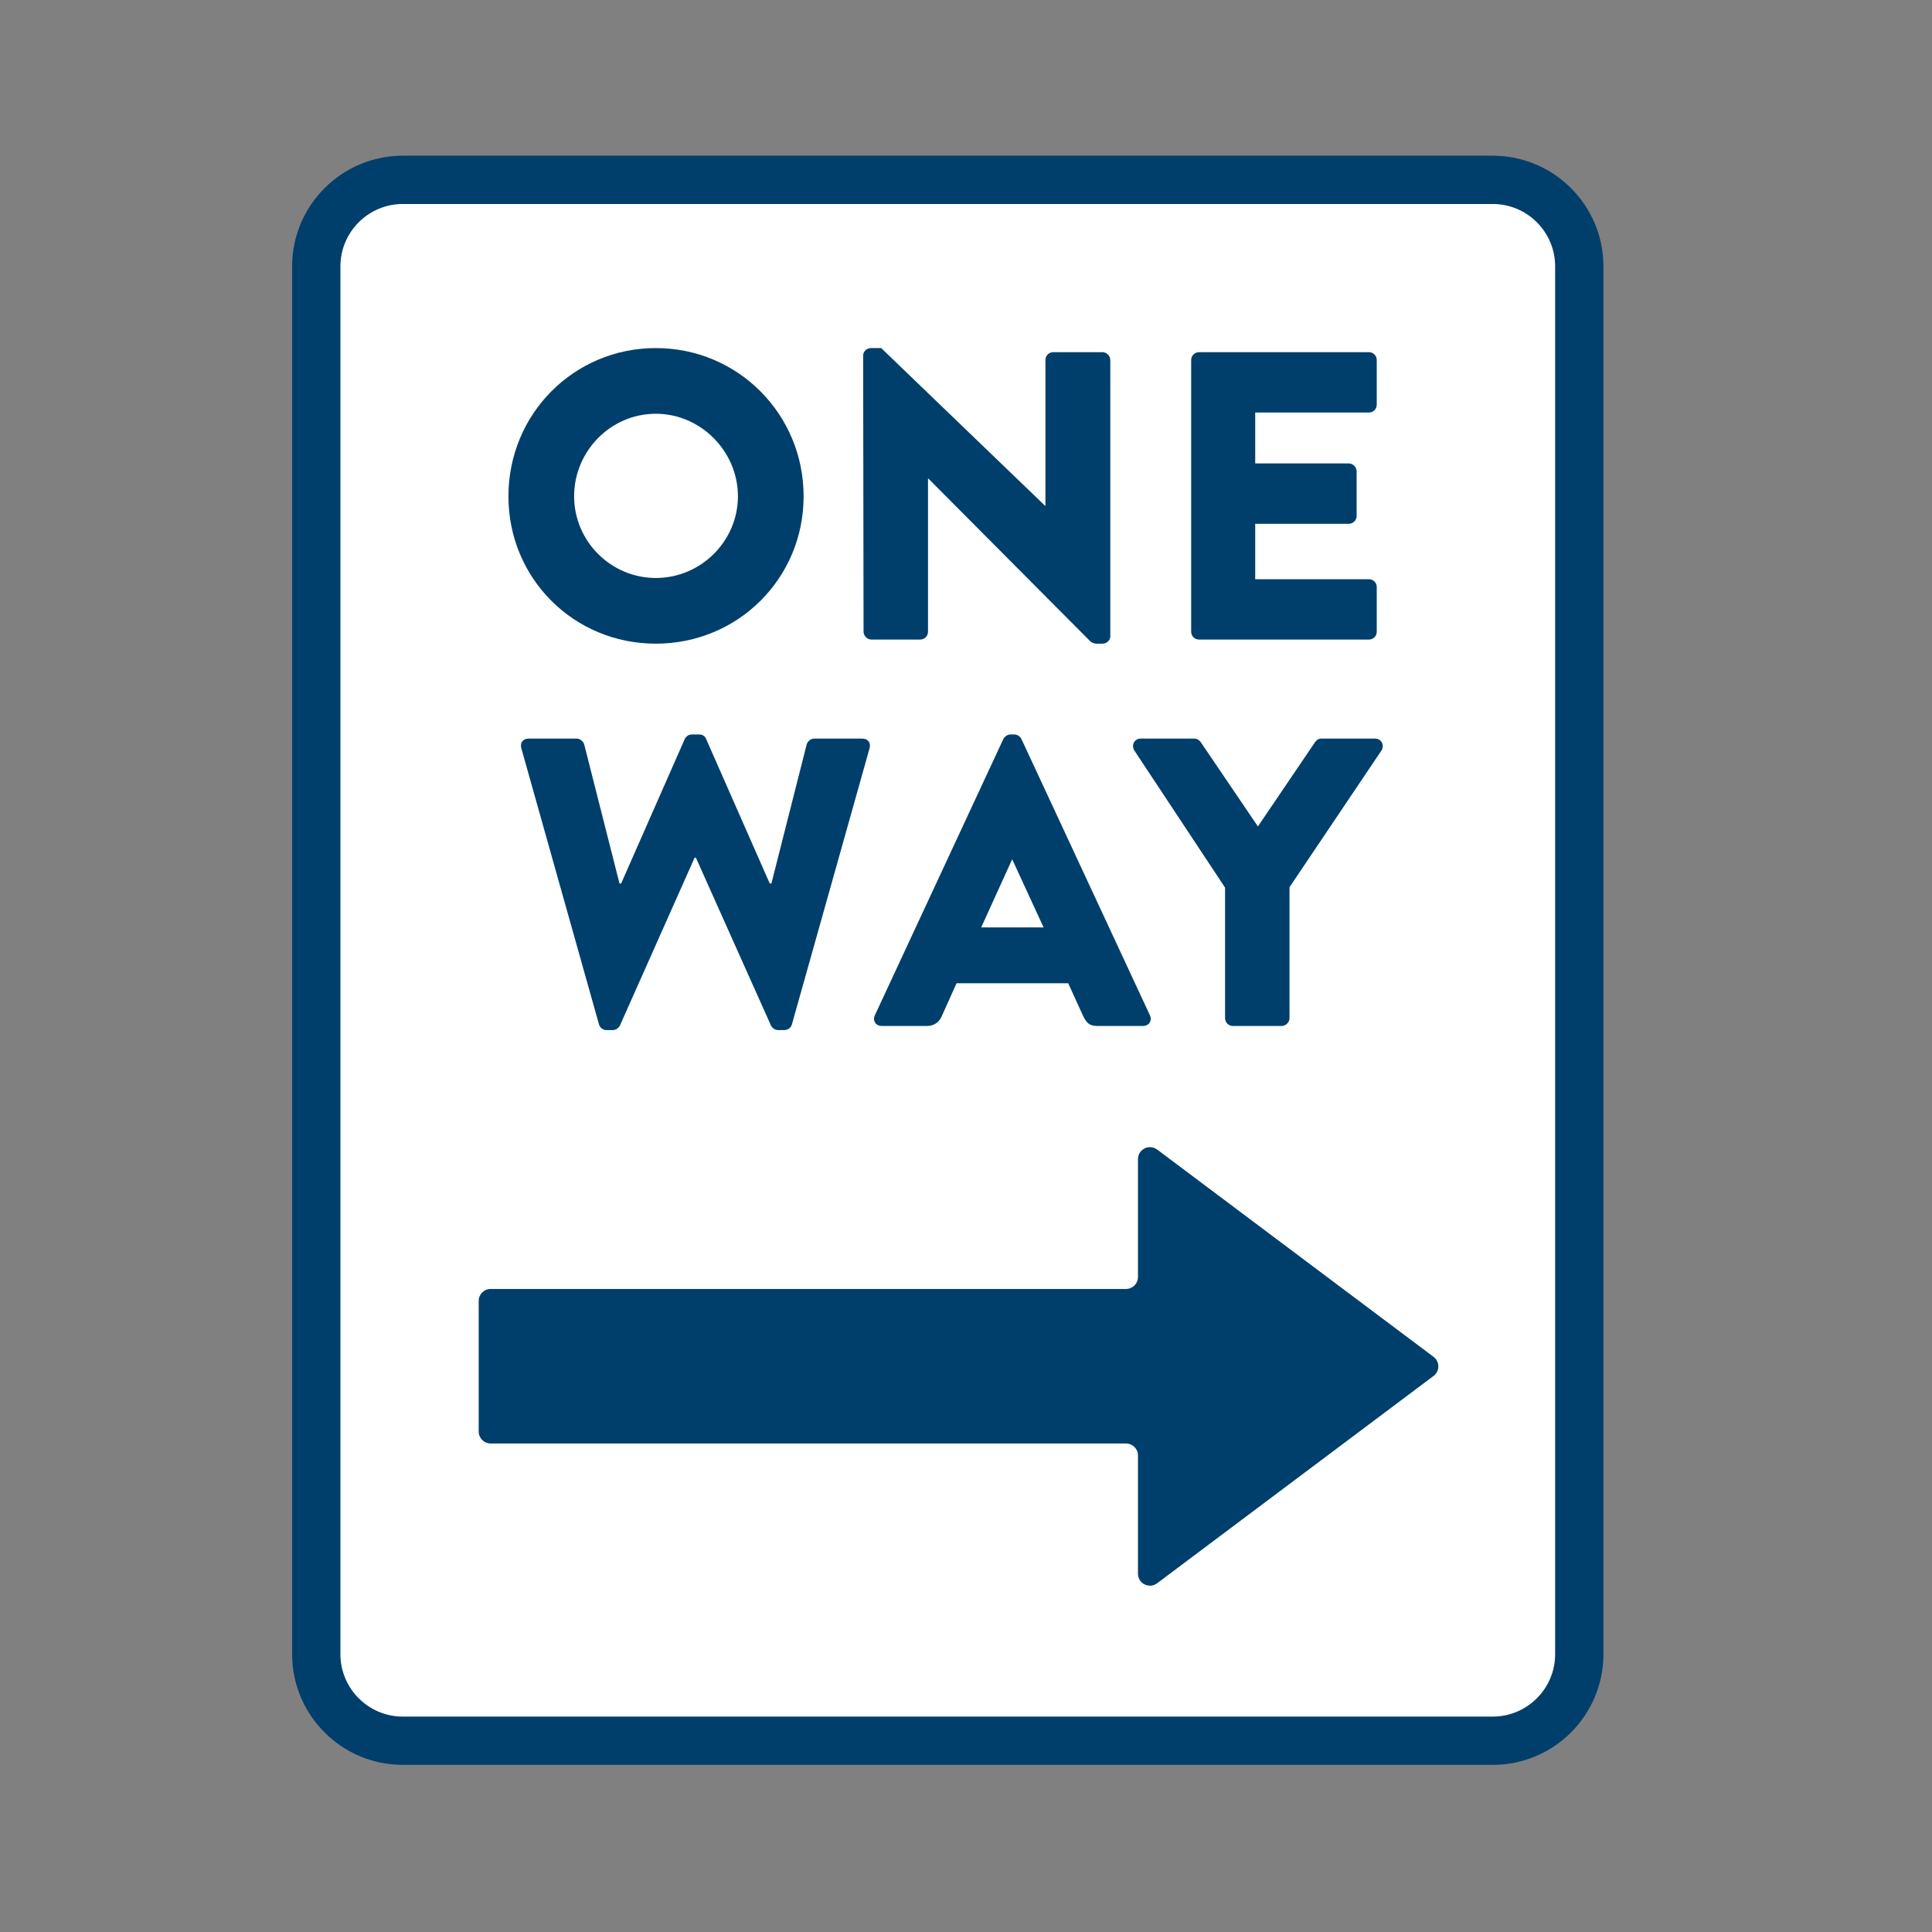
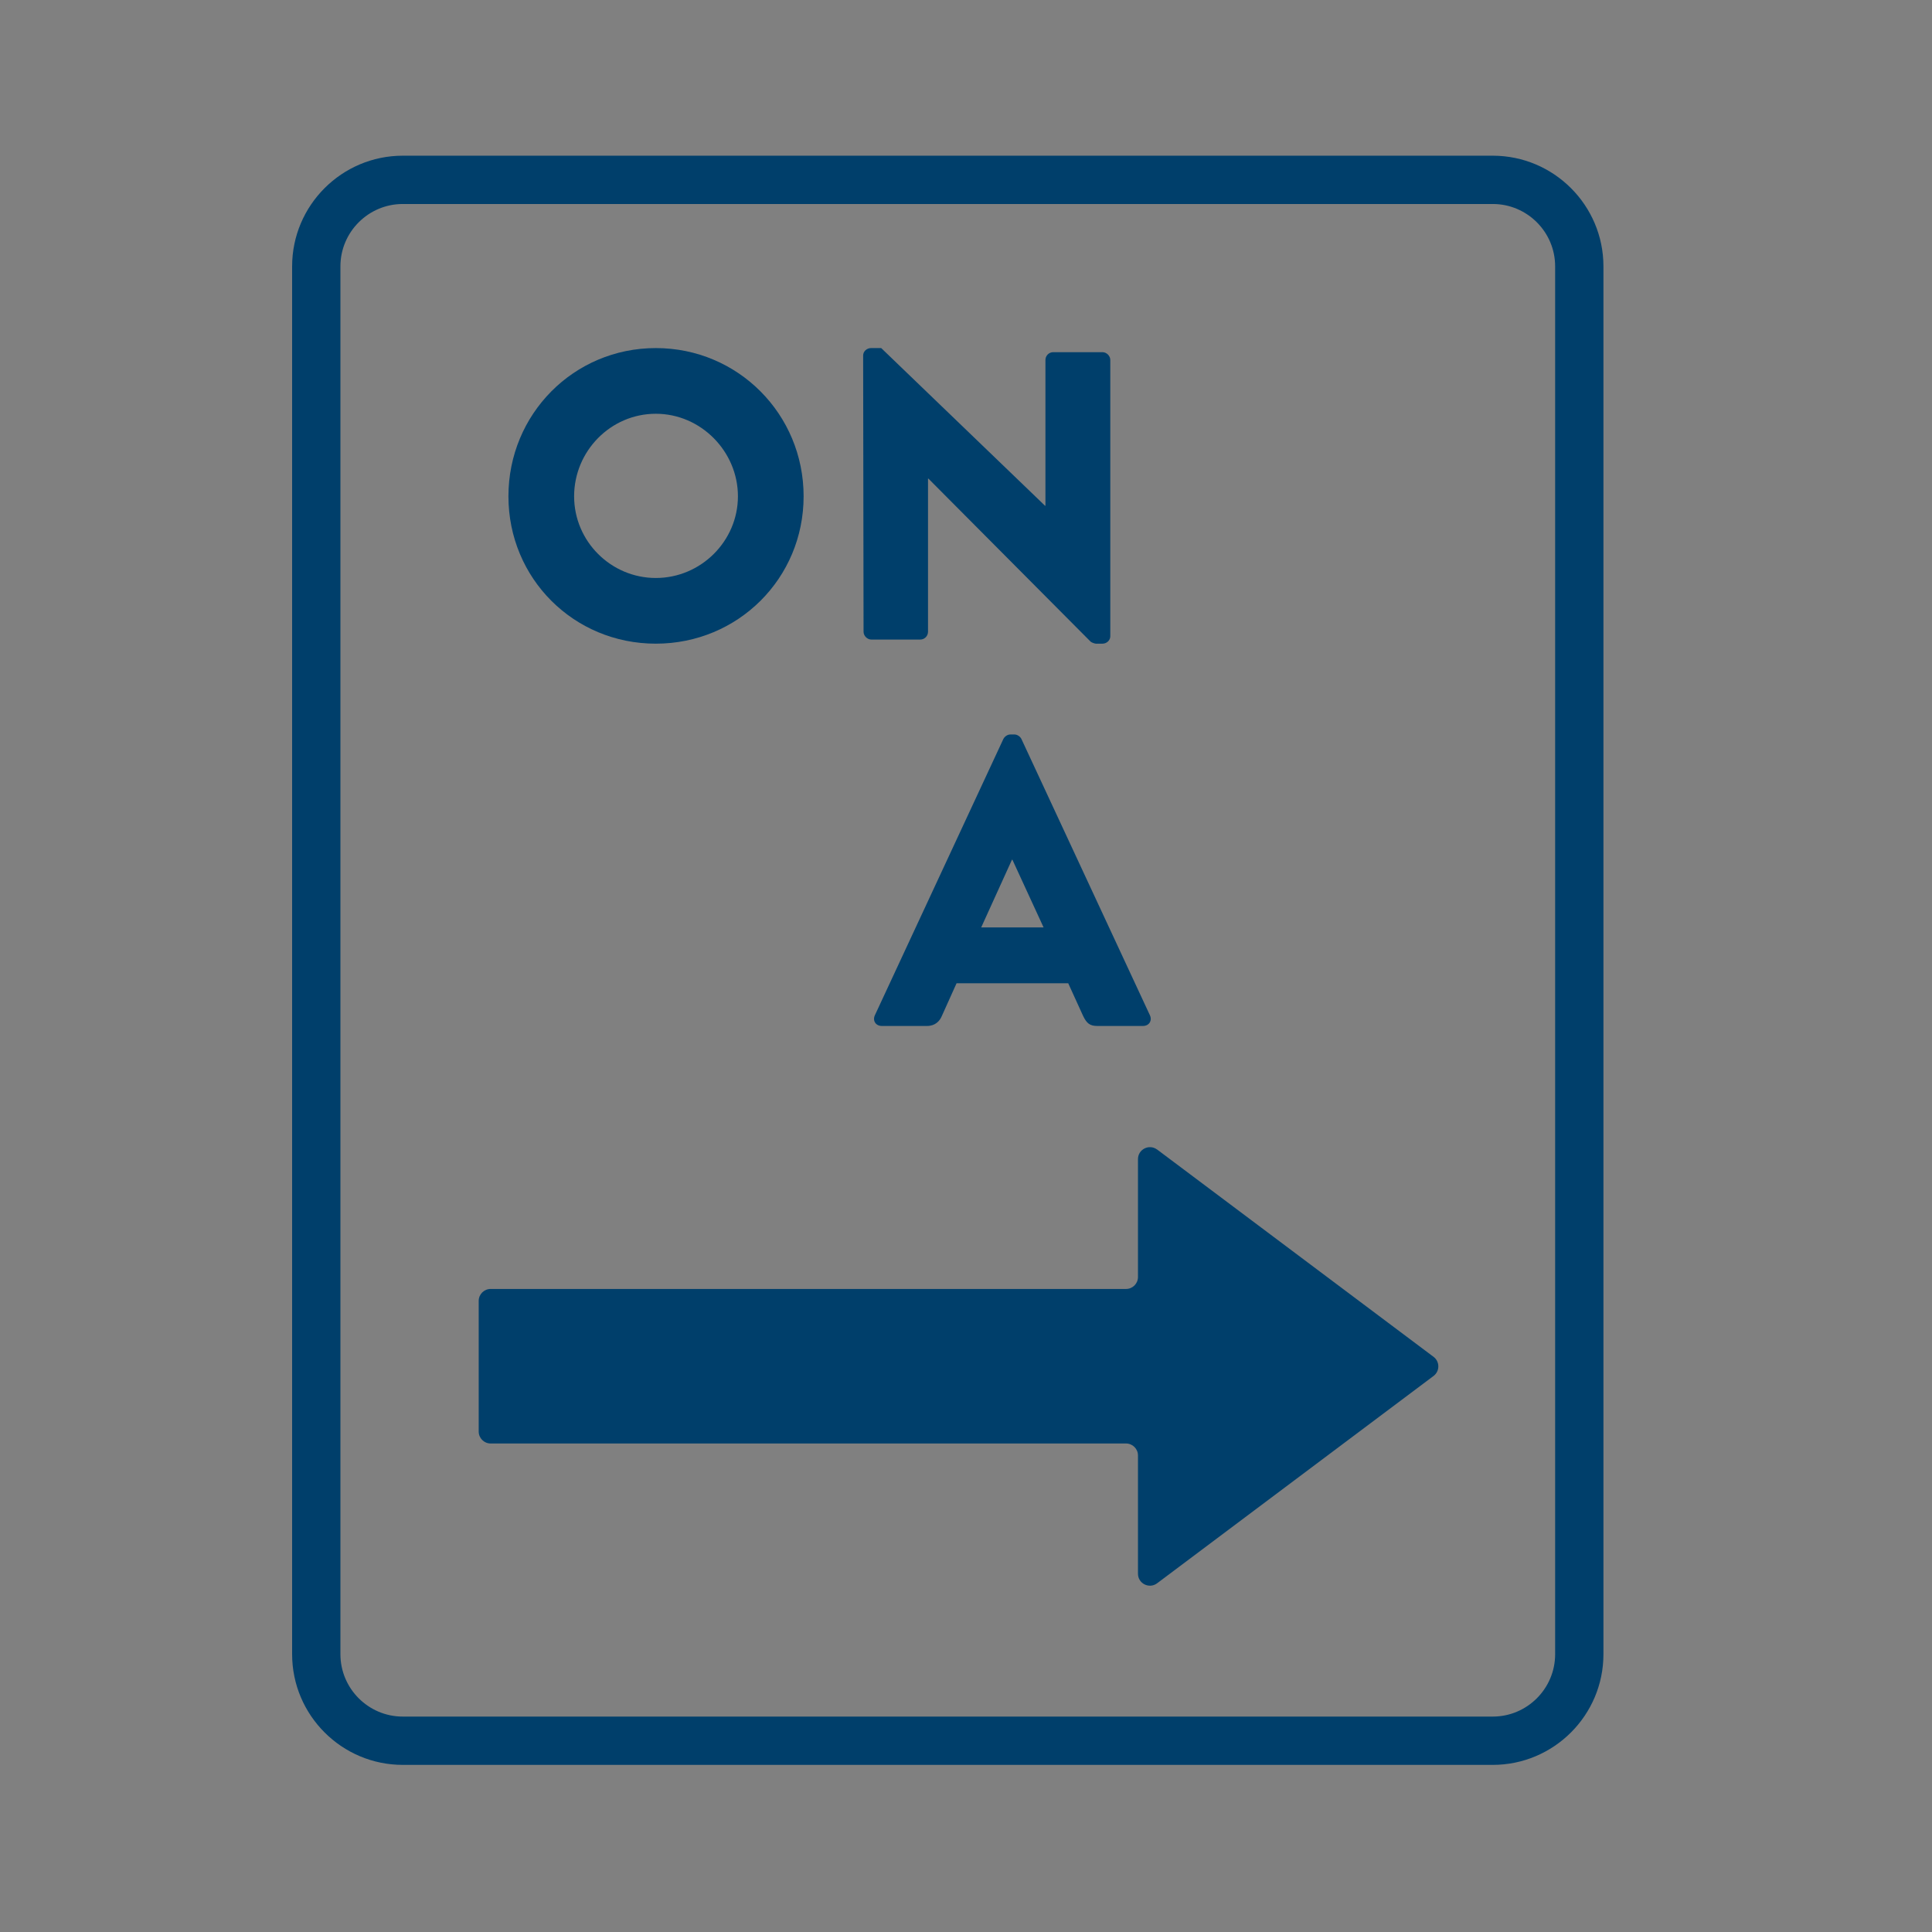
<svg xmlns="http://www.w3.org/2000/svg" id="Layer_1" data-name="Layer 1" viewBox="0 0 800 800">
  <rect x="0" y="0" width="800" height="800" fill="#808080" stroke="none" />
  <defs>
    <style>
      .cls-1 {
        fill: #fff;
      }

      .cls-2 {
        fill: #003f6b;
      }
    </style>
  </defs>
  <g>
-     <rect class="cls-1" x="130.96" y="74.47" width="522.99" height="646.33" rx="35.83" ry="35.83" />
    <path class="cls-2" d="m618.12,730.8H166.79c-25.27,0-45.83-20.56-45.83-45.83V110.3c0-25.27,20.56-45.83,45.83-45.83h451.33c25.27,0,45.83,20.56,45.83,45.83v574.67c0,25.27-20.56,45.83-45.83,45.83ZM166.79,84.47c-14.24,0-25.83,11.59-25.83,25.83v574.67c0,14.24,11.59,25.83,25.83,25.83h451.33c14.24,0,25.83-11.59,25.83-25.83V110.3c0-14.24-11.59-25.83-25.83-25.83H166.79Z" />
  </g>
  <g>
    <path class="cls-2" d="m271.56,144.13c34,0,61.2,27.37,61.2,61.37s-27.2,61.03-61.2,61.03-61.03-27.03-61.03-61.03,27.03-61.37,61.03-61.37Zm0,95.2c18.7,0,34-15.3,34-33.83s-15.3-34.17-34-34.17-33.83,15.47-33.83,34.17,15.3,33.83,33.83,33.83Z" />
    <path class="cls-2" d="m357.41,147.19c0-1.7,1.53-3.06,3.23-3.06h4.25l67.83,65.28h.17v-60.35c0-1.7,1.36-3.23,3.23-3.23h20.4c1.7,0,3.23,1.53,3.23,3.23v114.41c0,1.7-1.53,3.06-3.23,3.06h-2.72c-.51,0-1.87-.51-2.21-.85l-67.15-67.49h-.17v63.41c0,1.7-1.36,3.23-3.23,3.23h-20.23c-1.7,0-3.23-1.53-3.23-3.23l-.17-114.41Z" />
-     <path class="cls-2" d="m493.24,149.06c0-1.7,1.36-3.23,3.23-3.23h70.38c1.87,0,3.23,1.53,3.23,3.23v18.53c0,1.7-1.36,3.23-3.23,3.23h-47.09v21.08h38.76c1.7,0,3.23,1.53,3.23,3.23v18.53c0,1.87-1.53,3.23-3.23,3.23h-38.76v22.95h47.09c1.87,0,3.23,1.53,3.23,3.23v18.53c0,1.7-1.36,3.23-3.23,3.23h-70.38c-1.87,0-3.23-1.53-3.23-3.23v-112.54Z" />
-     <path class="cls-2" d="m215.89,309.91c-.68-2.38.68-4.08,3.06-4.08h19.89c1.36,0,2.72,1.19,3.06,2.38l14.62,57.63h.68l26.35-59.84c.51-1.02,1.53-1.87,2.89-1.87h3.06c1.53,0,2.55.85,2.89,1.87l26.35,59.84h.68l14.62-57.63c.34-1.19,1.7-2.38,3.06-2.38h19.89c2.38,0,3.74,1.7,3.06,4.08l-32.13,114.24c-.34,1.36-1.7,2.38-3.06,2.38h-2.72c-1.19,0-2.38-.85-2.89-1.87l-31.11-69.53h-.51l-30.94,69.53c-.51,1.02-1.7,1.87-2.89,1.87h-2.72c-1.36,0-2.72-1.02-3.06-2.38l-32.13-114.24Z" />
    <path class="cls-2" d="m362.26,420.41l53.21-114.41c.51-1.02,1.7-1.87,2.89-1.87h1.7c1.19,0,2.38.85,2.89,1.87l53.21,114.41c1.02,2.21-.34,4.42-2.89,4.42h-18.87c-3.06,0-4.42-1.02-5.95-4.25l-6.12-13.43h-46.24l-6.12,13.6c-.85,2.04-2.72,4.08-6.12,4.08h-18.7c-2.55,0-3.91-2.21-2.89-4.42Zm69.87-36.38l-12.92-28.05h-.17l-12.75,28.05h25.84Z" />
-     <path class="cls-2" d="m507.27,367.54l-37.57-56.78c-1.36-2.21,0-4.93,2.72-4.93h22.1c1.36,0,2.21.85,2.72,1.53l23.63,34.85,23.63-34.85c.51-.68,1.19-1.53,2.72-1.53h22.1c2.72,0,4.08,2.72,2.72,4.93l-38.08,56.61v54.23c0,1.7-1.53,3.23-3.23,3.23h-20.23c-1.87,0-3.23-1.53-3.23-3.23v-54.06Z" />
  </g>
  <path class="cls-2" d="m479.14,475.99l114.46,85.84c2.64,1.98,2.64,5.94,0,7.93l-114.46,85.84c-3.27,2.45-7.93.12-7.93-3.96v-48.97c0-2.74-2.22-4.95-4.95-4.95H203.17c-2.74,0-4.95-2.22-4.95-4.95v-54.09c0-2.74,2.22-4.95,4.95-4.95h263.09c2.74,0,4.95-2.22,4.95-4.95v-48.81c0-4.08,4.66-6.41,7.93-3.96Z" />
</svg>